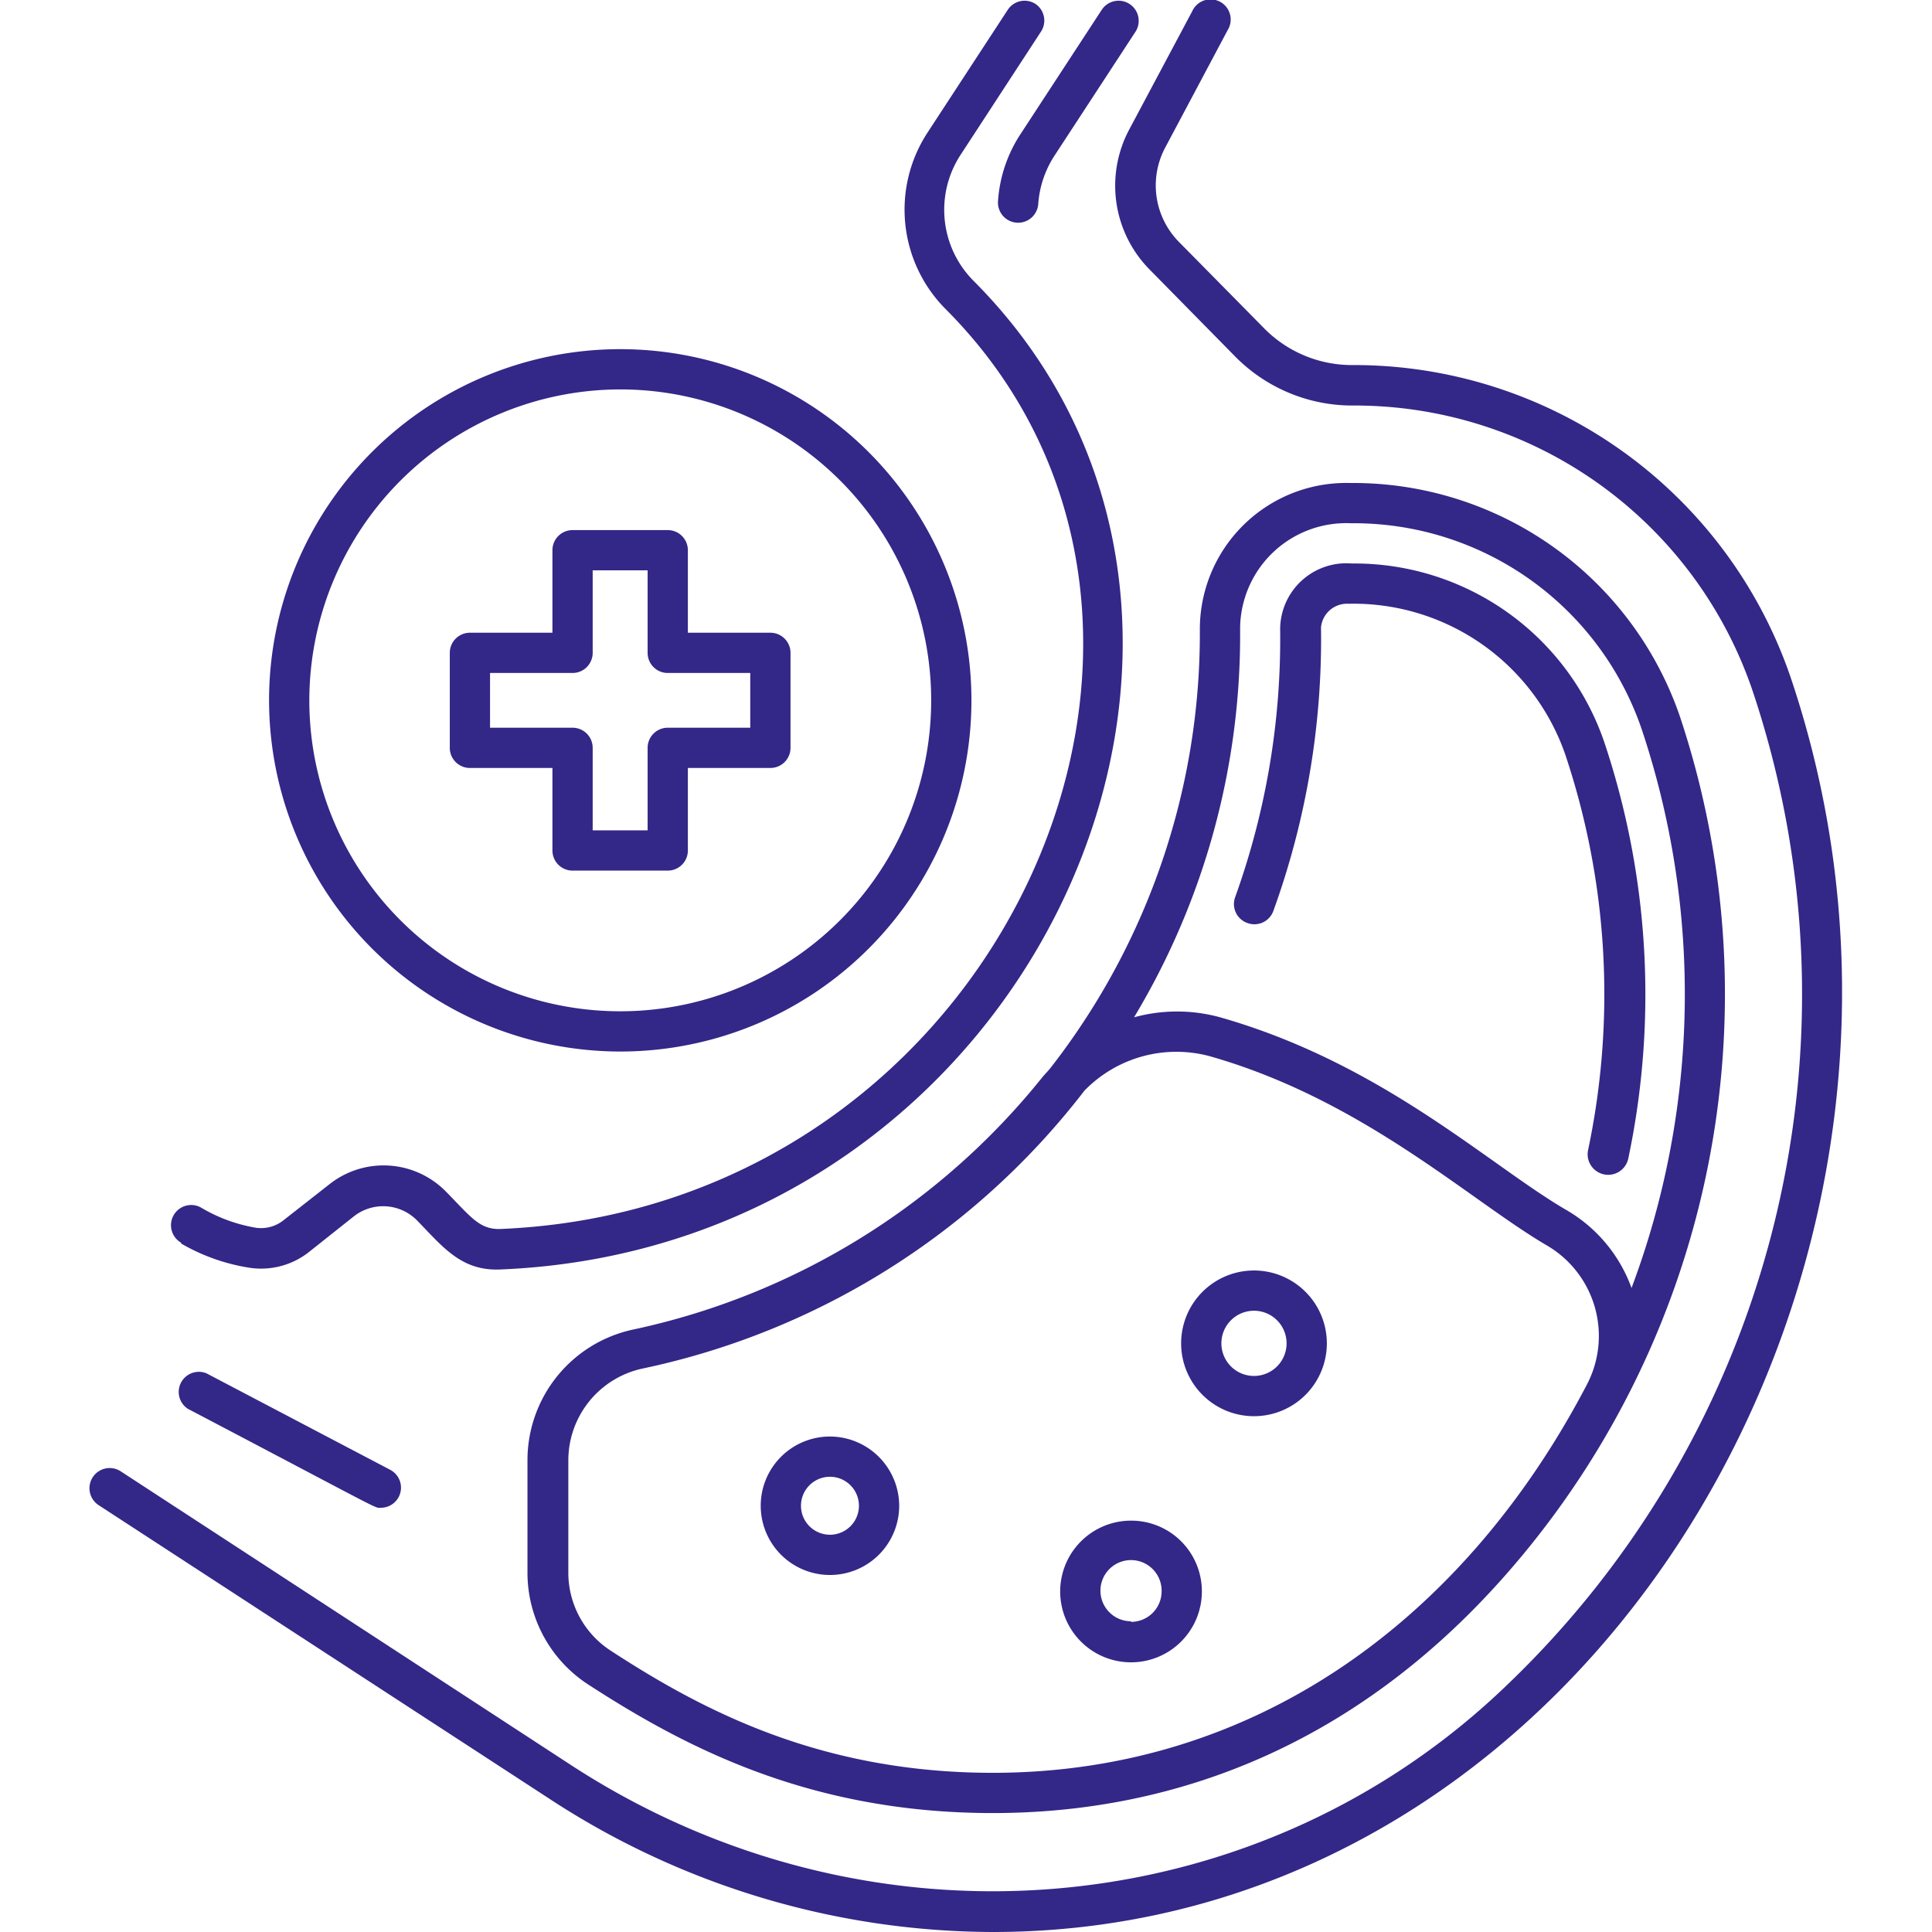
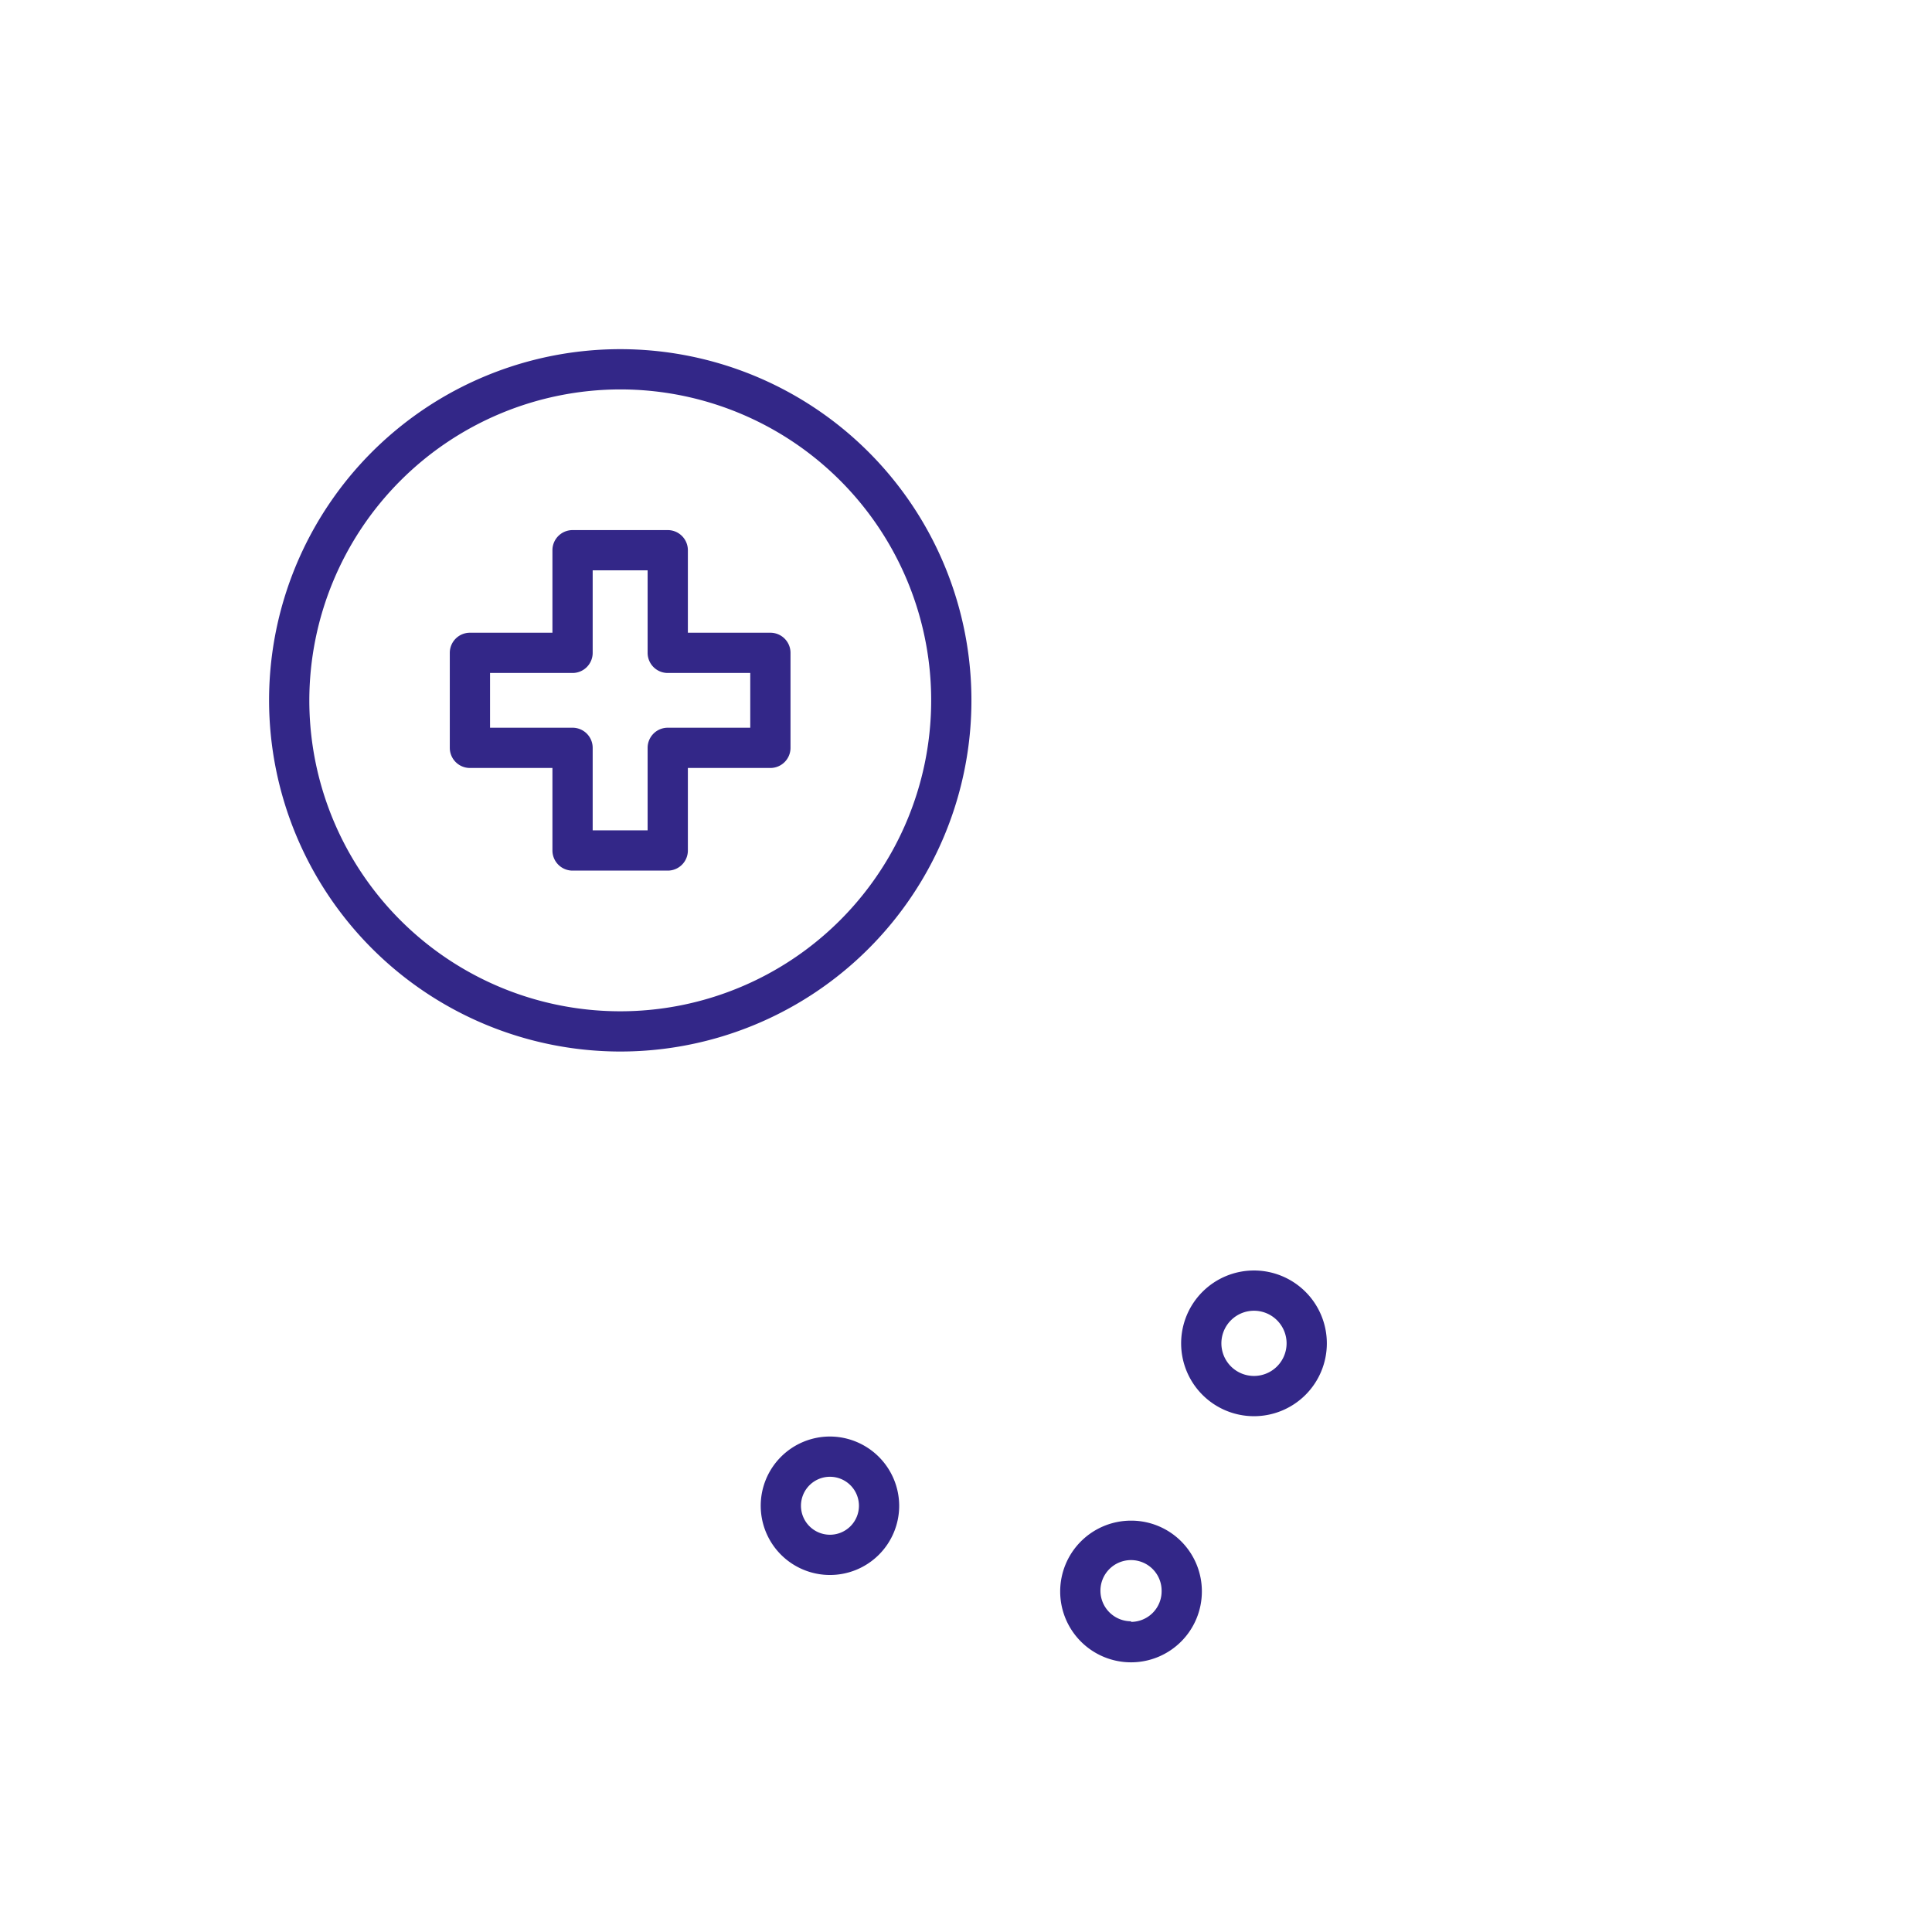
<svg xmlns="http://www.w3.org/2000/svg" version="1.1" width="512" height="512" x="0" y="0" viewBox="0 0 96 96" style="enable-background:new 0 0 512 512" xml:space="preserve" class="">
  <g>
-     <path d="M49.59 10a1 1 0 0 0 2 .13 5.05 5.05 0 0 1 .81-2.4l4-6.12A1 1 0 0 0 56.13.2a1 1 0 0 0-1.38.28l-4 6.12a6.91 6.91 0 0 0-1.16 3.4ZM89 33.73a22.93 22.93 0 0 0-21.83-15.59 6.12 6.12 0 0 1-4.35-1.82L58.56 12a4 4 0 0 1-.67-4.65L61 1.5a1 1 0 1 0-1.76-.94L56.13 6.4a5.93 5.93 0 0 0 1 7l4.26 4.33a8.17 8.17 0 0 0 5.86 2.42A20.89 20.89 0 0 1 87.1 34.37a47.5 47.5 0 0 1-12.75 49.86c-12.47 11.55-31.38 13-46 3.46L6 73.11a1 1 0 0 0-1.1 1.68l22.37 14.57A40.36 40.36 0 0 0 49.34 96C79 96 98.8 62.93 89 33.73Z" fill="#332788" data-original="#000000" />
-     <path d="M9 61.79A9.73 9.73 0 0 0 12.44 63a3.84 3.84 0 0 0 2.94-.81l2.19-1.74a2.36 2.36 0 0 1 3.14.18c1.29 1.32 2.2 2.53 4.14 2.45C51.5 62 65.3 30.87 48.35 13.93a5 5 0 0 1-.63-6.22l4-6.13A1 1 0 0 0 51.46.2a1 1 0 0 0-1.38.28l-4 6.12a7 7 0 0 0 .89 8.74c15.71 15.71 2.77 44.75-22.17 45.73-1 0-1.42-.62-2.64-1.86a4.34 4.34 0 0 0-5.81-.35l-2.22 1.74a1.8 1.8 0 0 1-1.39.41 7.86 7.86 0 0 1-2.74-1 1 1 0 0 0-1 1.74ZM62 45.87a1 1 0 0 0 1.27-.6 39.65 39.65 0 0 0 2.37-14.1A1.3 1.3 0 0 1 67 30a11.14 11.14 0 0 1 10.78 7.5 37.52 37.52 0 0 1 1.13 19.65 1 1 0 0 0 2 .41 39.53 39.53 0 0 0-1.2-20.7A13.12 13.12 0 0 0 67.17 28a3.29 3.29 0 0 0-3.56 3.24 37.9 37.9 0 0 1-2.25 13.38 1 1 0 0 0 .64 1.25Z" fill="#332788" data-original="#000000" />
-     <path d="M51.8 53.52a35.59 35.59 0 0 1-20.27 12.53 6.64 6.64 0 0 0-5.32 6.49v5.6a6.62 6.62 0 0 0 3 5.55c4.88 3.17 11.09 6.4 20.12 6.4 9.31 0 18.13-3.57 25.33-11.66a43.66 43.66 0 0 0 8.81-42.84A17.17 17.17 0 0 0 67.08 24a7.27 7.27 0 0 0-7.46 7.32A35.11 35.11 0 0 1 52.25 53c-.15.2-.31.35-.45.52Zm-2.47 34.57c-8.51 0-14.39-3.07-19-6.08a4.62 4.62 0 0 1-2.09-3.87v-5.6a4.67 4.67 0 0 1 3.7-4.54 37.43 37.43 0 0 0 21.94-13.8 6.37 6.37 0 0 1 6.26-1.71c7.57 2.16 12.87 7.13 16.68 9.37a5.21 5.21 0 0 1 2 7c-5.99 11.43-16.28 19.23-29.49 19.23Zm12.29-56.84a5.27 5.27 0 0 1 5.5-5.25 15.12 15.12 0 0 1 14.45 10.22 41.54 41.54 0 0 1-.5 27.78 7.38 7.38 0 0 0-3.23-3.87c-3.84-2.23-9.13-7.28-17.21-9.58a8.07 8.07 0 0 0-4.28 0 36.83 36.83 0 0 0 5.27-19.3ZM10.26 68.24A1 1 0 0 0 9.33 70c10 5.25 9.25 4.92 9.6 4.92a1 1 0 0 0 .47-1.88Z" fill="#332788" data-original="#000000" />
    <path d="M62.3 63.13a3.62 3.62 0 1 0 3.63 3.62 3.62 3.62 0 0 0-3.63-3.62Zm0 5.24a1.62 1.62 0 1 1 1.63-1.62 1.62 1.62 0 0 1-1.63 1.62ZM41.23 71.38a3.44 3.44 0 1 0 3.45 3.44 3.45 3.45 0 0 0-3.45-3.44Zm0 4.88a1.44 1.44 0 1 1 1.45-1.44 1.44 1.44 0 0 1-1.45 1.44ZM56.2 75.56a3.52 3.52 0 1 0 3.52 3.51 3.51 3.51 0 0 0-3.52-3.51Zm0 5a1.52 1.52 0 1 1 1.52-1.52 1.52 1.52 0 0 1-1.52 1.55ZM30.81 52.25A17.45 17.45 0 1 0 13.37 34.8a17.47 17.47 0 0 0 17.44 17.45Zm0-32.9A15.45 15.45 0 1 1 15.37 34.8a15.47 15.47 0 0 1 15.44-15.45Z" fill="#332788" data-original="#000000" />
    <path d="M23.35 38.16h4.1v4.1a1 1 0 0 0 1 1h4.73a1 1 0 0 0 1-1v-4.1h4.1a1 1 0 0 0 1-1v-4.72a1 1 0 0 0-1-1h-4.1v-4.1a1 1 0 0 0-1-1h-4.73a1 1 0 0 0-1 1v4.1h-4.1a1 1 0 0 0-1 1v4.72a1 1 0 0 0 1 1Zm1-4.72h4.1a1 1 0 0 0 1-1v-4.1h2.73v4.1a1 1 0 0 0 1 1h4.1v2.72h-4.1a1 1 0 0 0-1 1v4.1h-2.73v-4.1a1 1 0 0 0-1-1h-4.1Z" fill="#332788" data-original="#000000" />
  </g>
</svg>